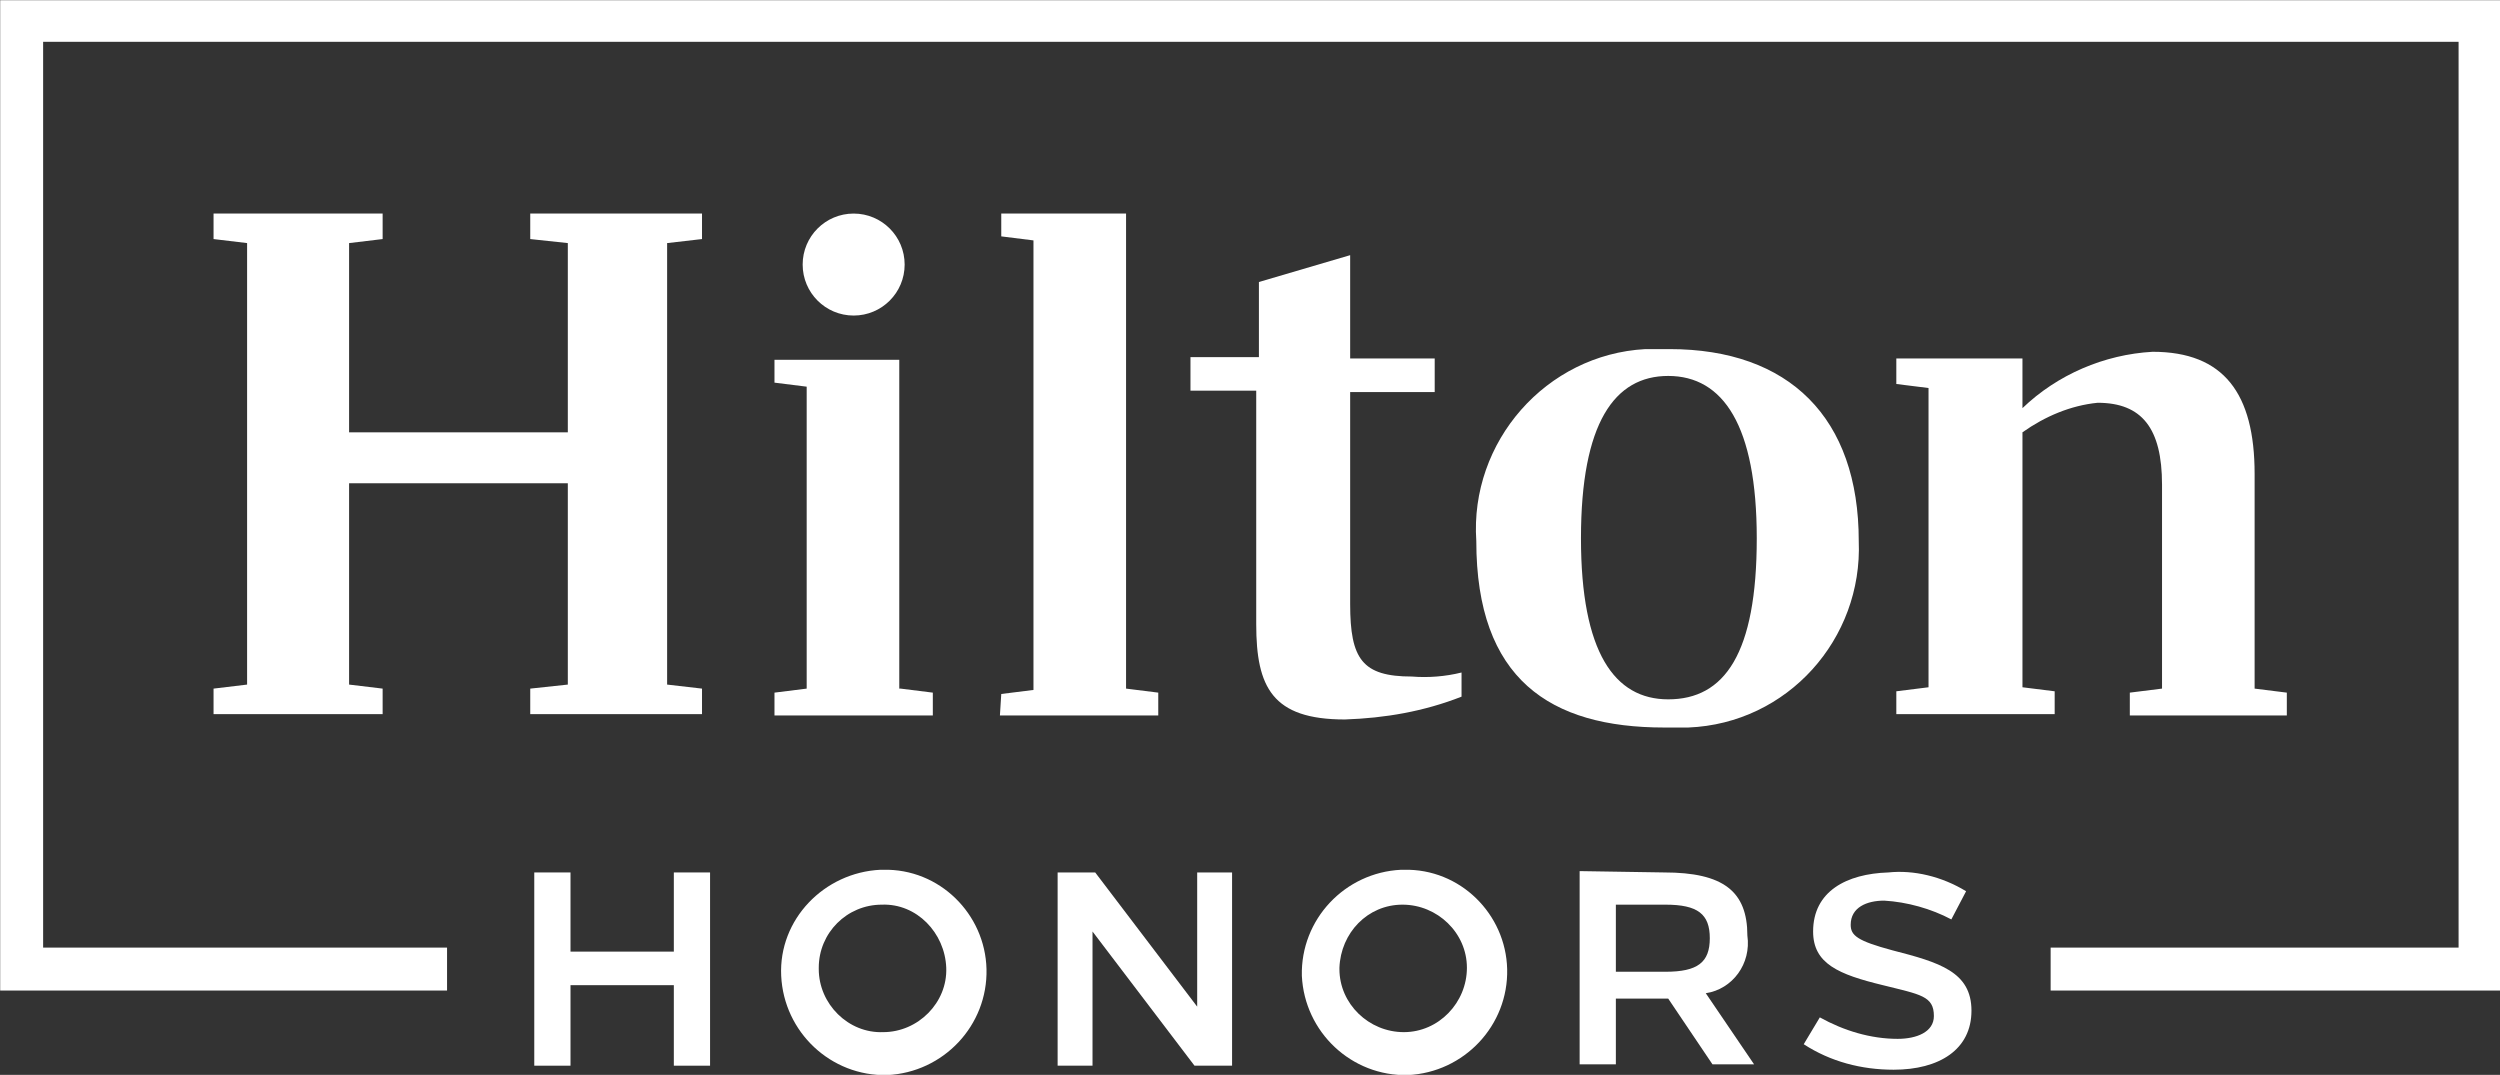
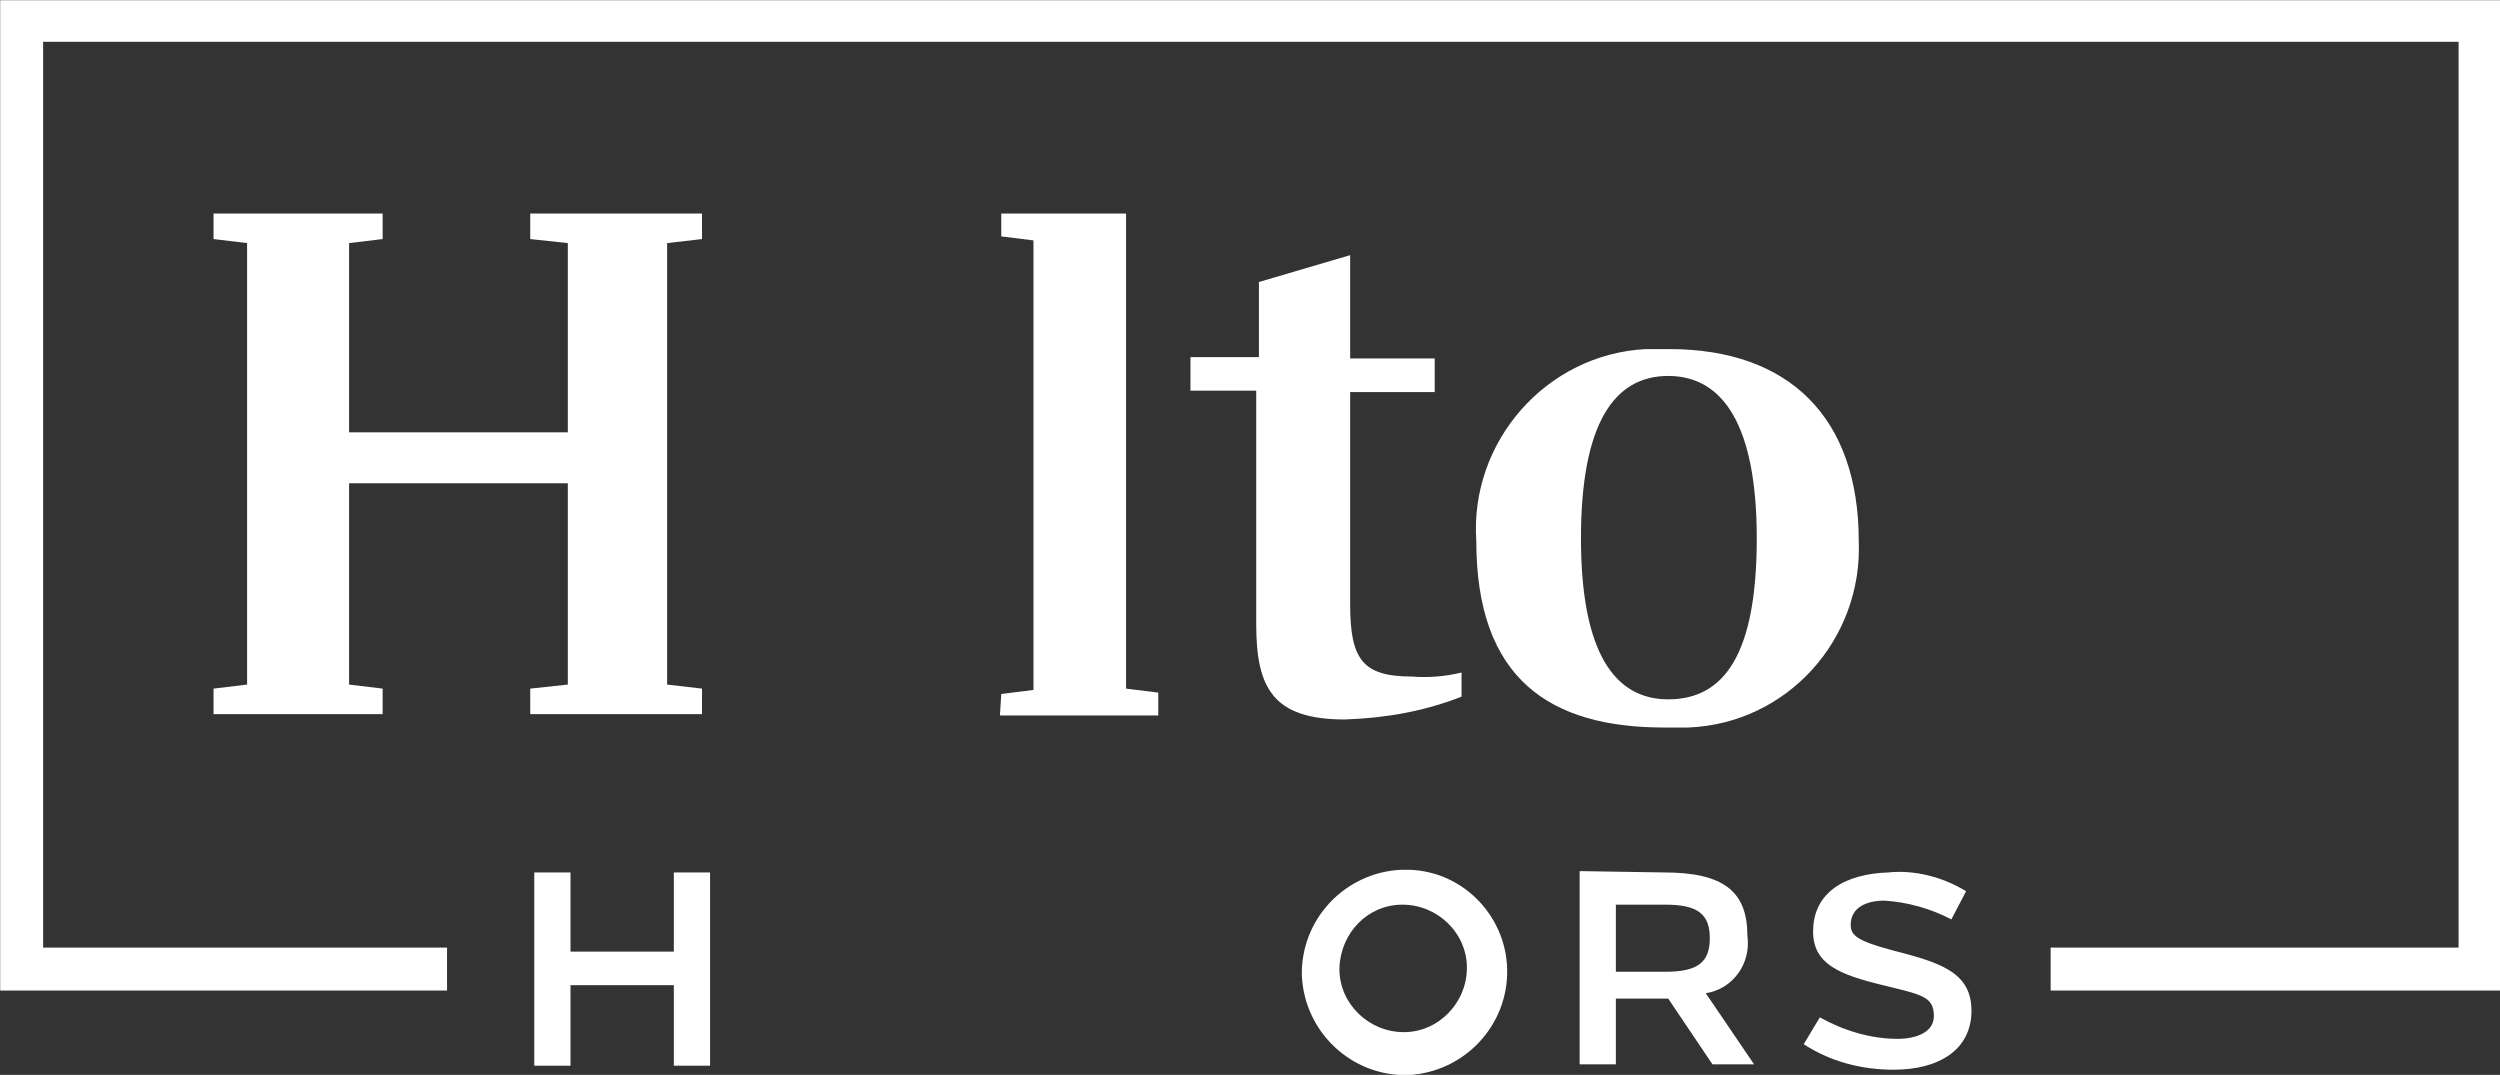
<svg xmlns="http://www.w3.org/2000/svg" version="1.1" id="Layer_1" x="0px" y="0px" viewBox="0 0 186.3 80.1" enable-background="new 0 0 186.3 80.1" xml:space="preserve">
  <rect x="0" y="0" width="186.3" height="80.1" fill="#333333" stroke="none" />
  <g id="Group_10" transform="translate(-163.986 -8804.085)">
    <path id="Path_2206" fill="#FFFFFF" d="M164,8804.1v73.8h33.3v-3.2h-30.1v-67.5h180v67.5h-30.4v3.2h33.6v-73.8" />
    <g id="Group_58">
      <path id="Path_2207" fill="#FFFFFF" d="M214.2,8883.5v-6h-7.7v6h-2.7v-14.4h2.7v5.9h7.7v-5.9h2.7v14.4H214.2z" />
-       <path id="Path_2208" fill="#FFFFFF" d="M237.5,8876.3c0.1,4.2-3.2,7.7-7.4,7.9c-4.2,0.1-7.7-3.2-7.9-7.4s3.2-7.7,7.4-7.9    c0,0,0,0,0,0h0.2C234,8868.8,237.4,8872.2,237.5,8876.3L237.5,8876.3z M225,8876.3c0,2.6,2.2,4.8,4.8,4.7c2.6,0,4.8-2.2,4.7-4.8    s-2.2-4.8-4.8-4.7c-2.6,0-4.7,2.1-4.7,4.7C225,8876.2,225,8876.3,225,8876.3L225,8876.3z" />
-       <path id="Path_2209" fill="#FFFFFF" d="M253,8883.5l-7.6-10v10h-2.6v-14.4h2.8l7.6,10v-10h2.6v14.4H253z" />
      <path id="Path_2210" fill="#FFFFFF" d="M276.3,8876.3c0.1,4.2-3.2,7.7-7.4,7.9c-4.2,0.1-7.7-3.2-7.9-7.4c-0.1-4.2,3.2-7.7,7.4-7.9    h0.2C272.8,8868.8,276.2,8872.2,276.3,8876.3C276.3,8876.3,276.3,8876.3,276.3,8876.3L276.3,8876.3z M263.8,8876.3    c0,2.6,2.2,4.7,4.8,4.7c2.6,0,4.7-2.2,4.7-4.8s-2.2-4.7-4.8-4.7c-2.6,0-4.6,2.1-4.7,4.7C263.8,8876.2,263.8,8876.3,263.8,8876.3z" />
      <path id="Path_2211" fill="#FFFFFF" d="M288,8869.1c4.4,0,6.2,1.4,6.2,4.7c0.3,2.1-1.1,4-3.1,4.3l3.6,5.3h-3.1l-3.3-4.9    c-0.3,0-0.6,0-0.9,0h-3v4.9h-2.7v-14.4L288,8869.1z M284.4,8876.5h3.7c2.4,0,3.3-0.7,3.3-2.5s-0.9-2.5-3.3-2.5h-3.7L284.4,8876.5z    " />
      <path id="Path_2212" fill="#FFFFFF" d="M310.5,8870.5l-1.1,2.1c-1.5-0.8-3.3-1.3-5-1.4c-1.3,0-2.5,0.5-2.5,1.8    c0,0.8,0.5,1.2,3.1,1.9c3.5,0.9,5.9,1.6,5.9,4.5c0,2.9-2.4,4.4-5.8,4.4c-2.4,0-4.7-0.6-6.7-1.9l1.2-2c1.8,1,3.8,1.6,5.8,1.6    c1.4,0,2.7-0.5,2.7-1.7c0-1.5-1-1.6-3.8-2.3c-3.3-0.8-5.2-1.6-5.2-4c0-3,2.5-4.3,5.6-4.4C306.6,8868.9,308.7,8869.4,310.5,8870.5z    " />
    </g>
    <g id="Group_59">
      <path id="Path_2213" fill="#FFFFFF" d="M213.7,8822.2v32.9l2.6,0.3v1.9h-12.8v-1.9l2.8-0.3v-15h-16.3v15l2.5,0.3v1.9h-12.6v-1.9    l2.5-0.3v-32.9l-2.5-0.3v-1.9h12.6v1.9l-2.5,0.3v14.1h16.3v-14.1l-2.8-0.3v-1.9h12.8v1.9L213.7,8822.2z" />
-       <path id="Path_2214" fill="#FFFFFF" d="M231.1,8855.4l2.4,0.3v1.7h-11.8v-1.7l2.4-0.3v-22.5l-2.4-0.3v-1.7h9.3V8855.4z" />
      <path id="Path_2215" fill="#FFFFFF" d="M238.6,8855.8l2.4-0.3V8822l-2.4-0.3v-1.7h9.3v35.4l2.4,0.3v1.7h-11.8L238.6,8855.8z" />
      <path id="Path_2216" fill="#FFFFFF" d="M264.6,8830.8h6.3v2.5h-6.3v15.8c0,4.1,0.9,5.4,4.6,5.4c1.2,0.1,2.5,0,3.7-0.3v1.8    c-2.8,1.1-5.7,1.6-8.7,1.7c-5.4,0-6.6-2.4-6.6-7.1v-17.4h-4.9v-2.5h5.1v-5.6l6.8-2L264.6,8830.8z" />
      <path id="Path_2217" fill="#FFFFFF" d="M302.5,8844.4c0.3,7.3-5.3,13.6-12.7,13.9c-0.6,0-1.2,0-1.8,0c-8.5,0-14-3.6-14-13.9    c-0.5-7.4,5.2-13.9,12.6-14.3c0.6,0,1.2,0,1.8,0C297.3,8830.1,302.5,8835.2,302.5,8844.4 M294.9,8844.2c0-8.4-2.5-12.1-6.6-12.1    c-4,0-6.5,3.5-6.5,12.1c0,8.5,2.5,12,6.5,12C292.5,8856.2,294.9,8852.8,294.9,8844.2" />
-       <path id="Path_2218" fill="#FFFFFF" d="M334.4,8855.7v1.7h-11.7v-1.7l2.4-0.3v-15.2c0-4.2-1.5-6.1-4.8-6.1c-2,0.2-3.9,1-5.6,2.2    v19l2.4,0.3v1.7h-11.8v-1.7l2.4-0.3V8833l-2.4-0.3v-1.9h9.4v3.7c2.6-2.5,6.1-4,9.7-4.2c5.3,0,7.6,3.1,7.6,9.1v16L334.4,8855.7z" />
-       <path id="Path_2219" fill="#FFFFFF" d="M231.4,8823.8c0,2.1-1.7,3.8-3.8,3.8c-2.1,0-3.8-1.7-3.8-3.8c0-2.1,1.7-3.8,3.8-3.8h0    C229.7,8820,231.4,8821.7,231.4,8823.8L231.4,8823.8" />
    </g>
  </g>
  <g>
</g>
  <g>
</g>
  <g>
</g>
  <g>
</g>
  <g>
</g>
  <g>
</g>
</svg>